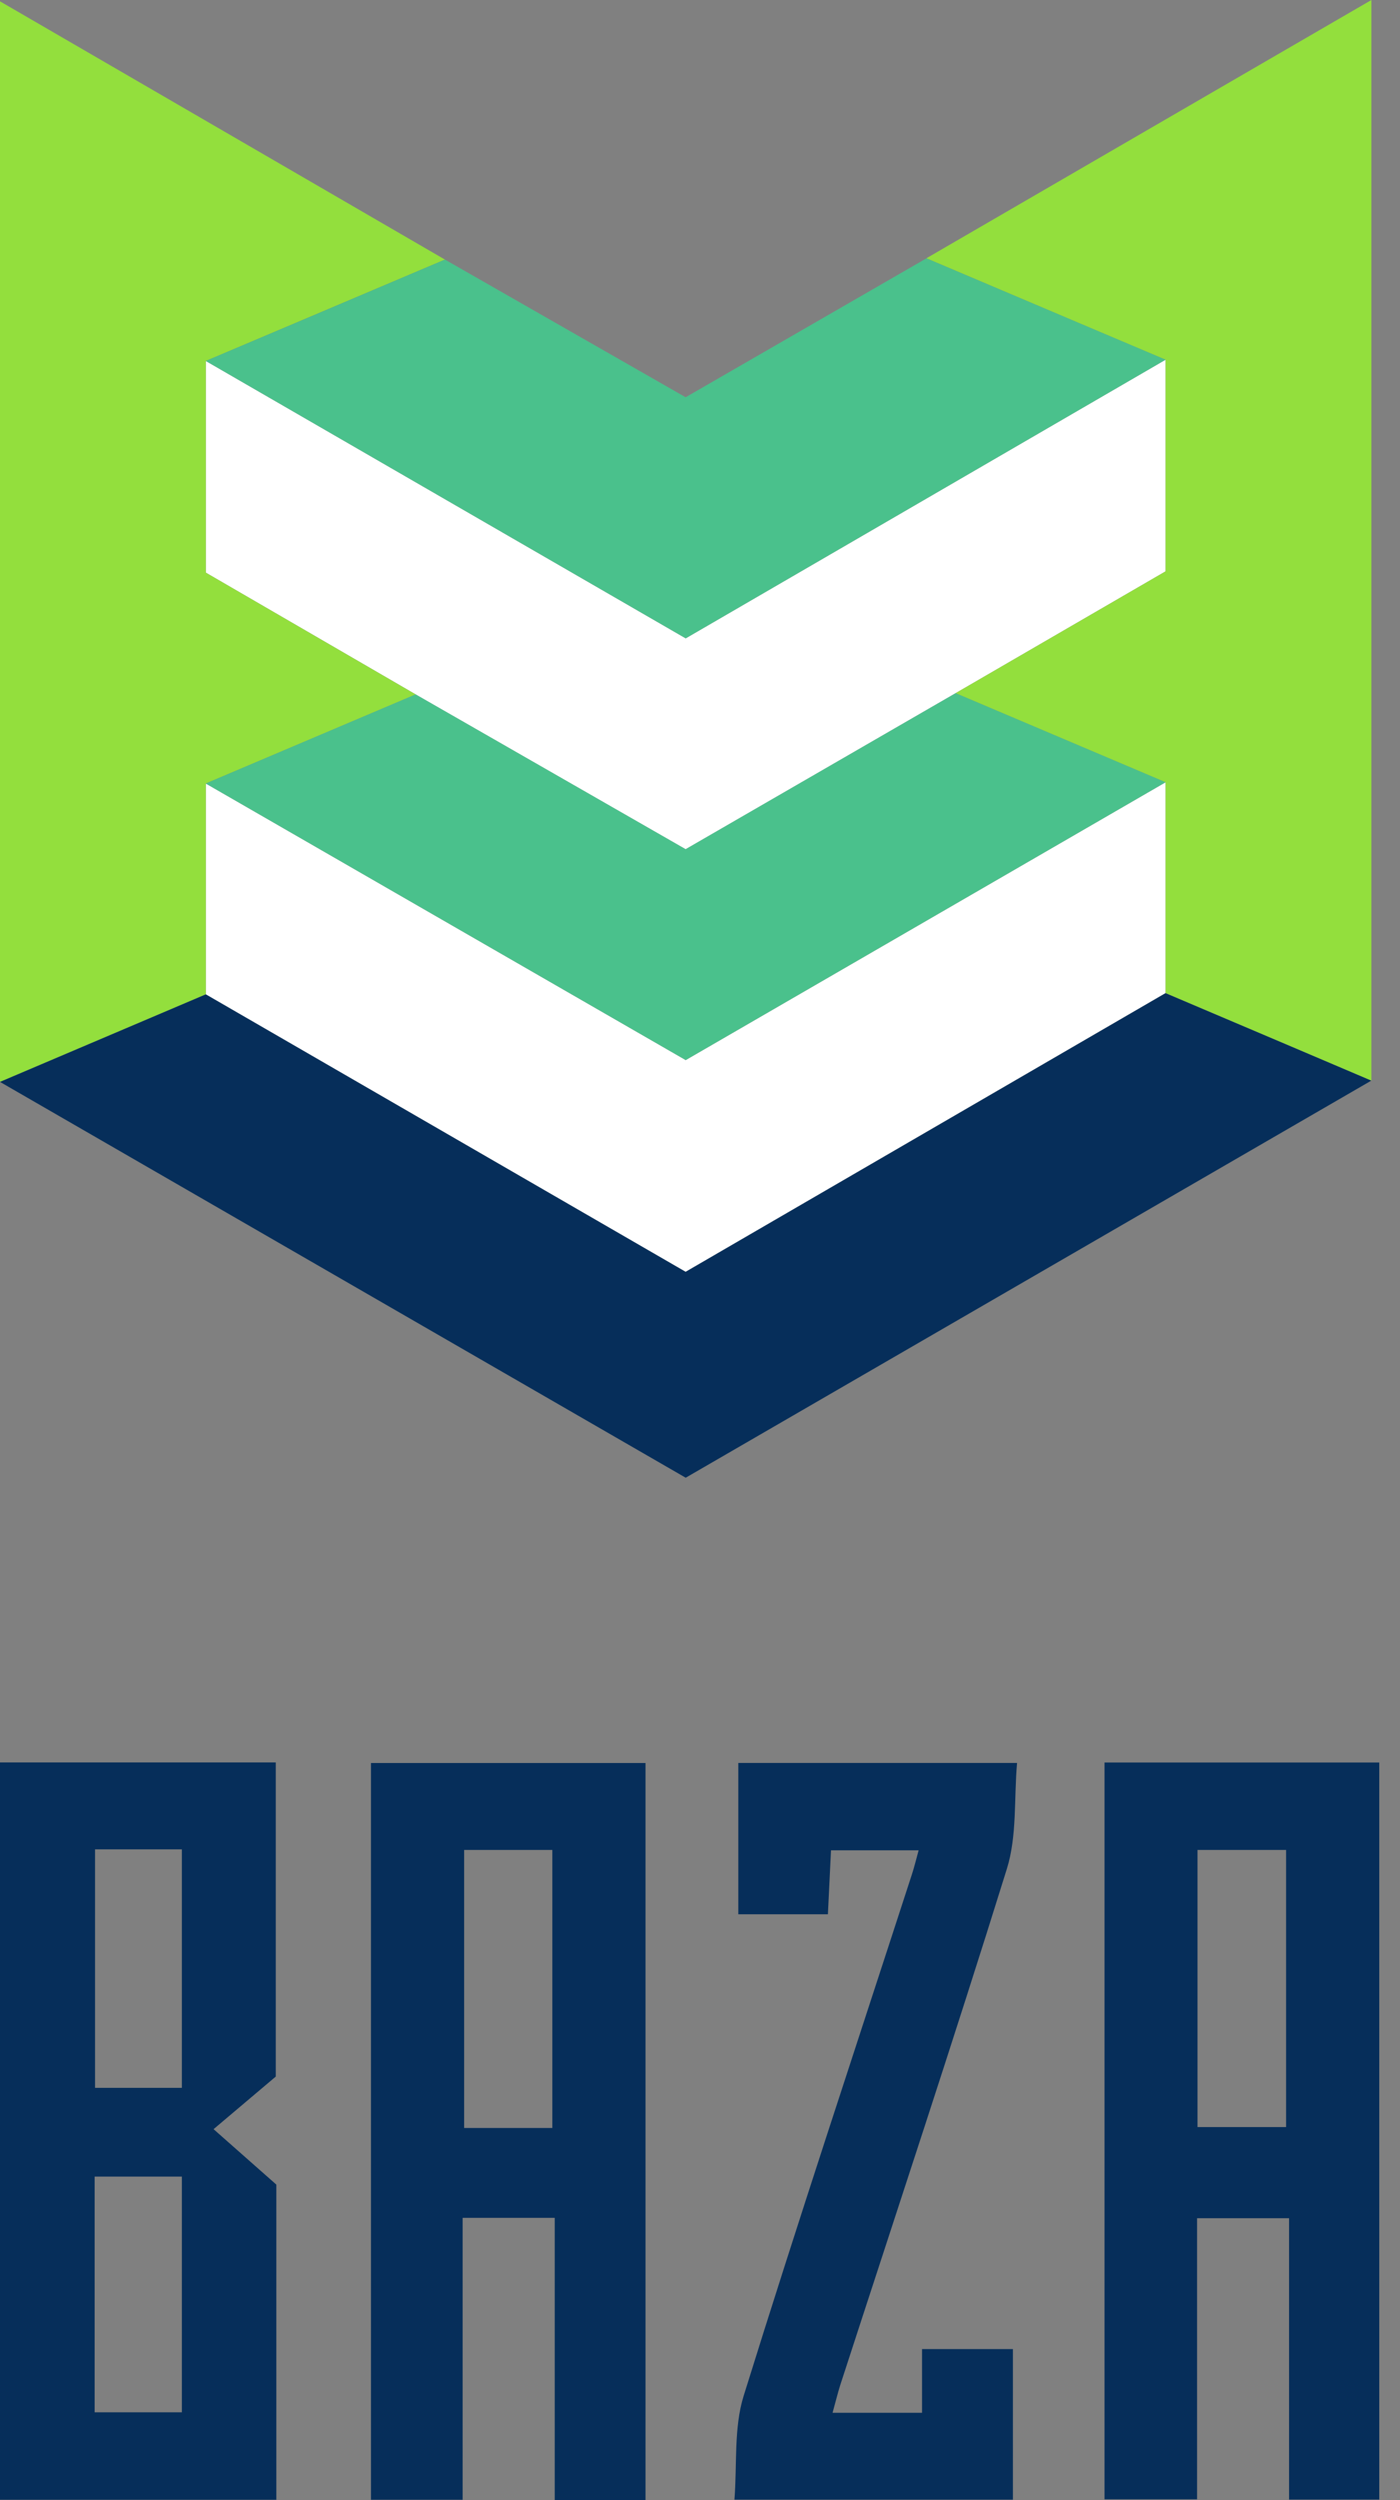
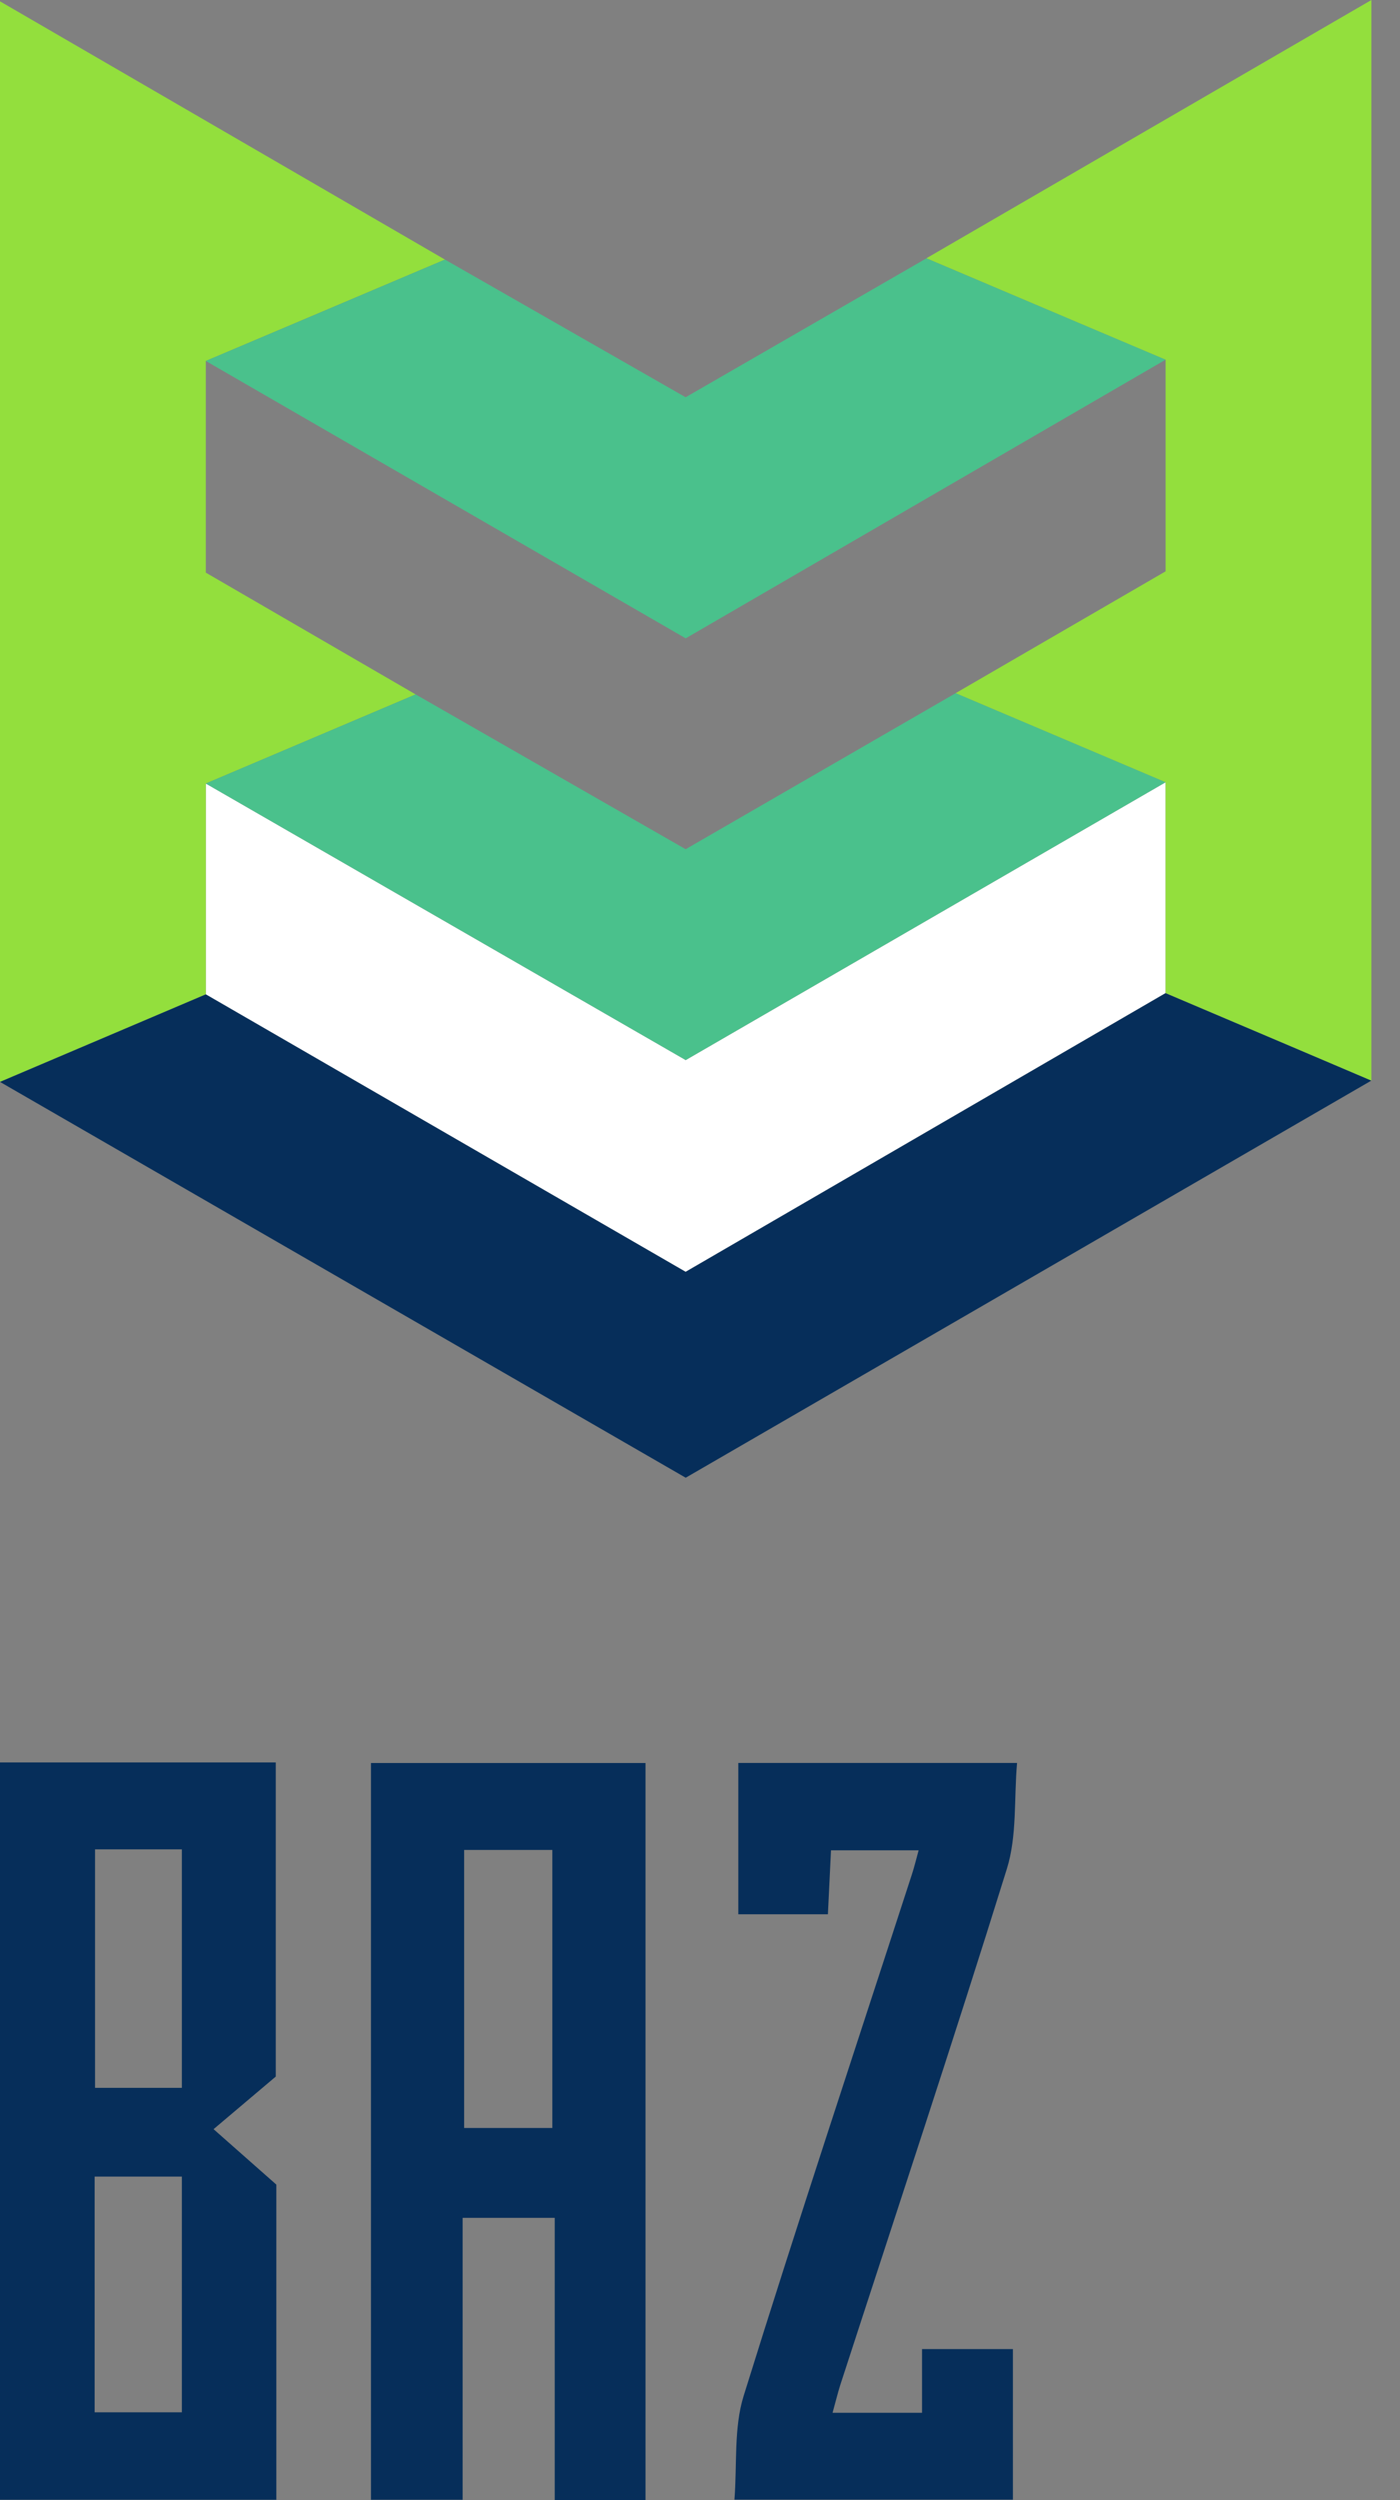
<svg xmlns="http://www.w3.org/2000/svg" width="42" height="75" viewBox="0 0 42 75" fill="none">
  <rect x="0" y="0" width="42" height="75" fill="#808080" stroke="none" />
  <path d="M34.969 29.79V23.465L20.571 31.8L6.174 23.504V29.83L20.569 38.153L34.969 29.79Z" fill="white" />
  <path d="M6.174 10.828L9.203 9.545L6.174 10.828Z" fill="white" />
  <path d="M34.968 10.789L32.337 9.674L34.968 10.789Z" fill="white" />
-   <path d="M20.569 25.477L28.671 20.793L34.969 23.465L28.671 20.793L34.969 17.139V10.789L20.571 19.149L6.174 10.828V17.178L12.47 20.831L6.174 23.504L12.47 20.833L20.569 25.477Z" fill="white" />
  <path d="M6.174 10.828L9.202 9.545L13.348 7.787L0 0.04V32.455L4.825 30.403L6.174 29.83V23.504L12.469 20.831L6.174 17.178V10.828Z" fill="#93DF3D" />
  <path d="M41.142 32.415L38.583 31.326L34.968 29.792L20.569 38.153L6.174 29.829L4.825 30.403L0 32.455L20.571 44.329L41.142 32.415Z" fill="#062E5A" />
  <path d="M4.825 30.403L0 32.453L4.825 30.403Z" fill="#062E5A" />
  <path d="M6.173 29.83L4.824 30.403L6.173 29.83Z" fill="#062E5A" />
  <path d="M34.969 23.465L28.671 20.793L20.569 25.475L12.47 20.831L6.174 23.504L20.571 31.8L34.969 23.465Z" fill="#4AC18C" />
  <path d="M32.337 9.674L27.794 7.749L20.569 11.917L13.349 7.787L9.203 9.546L6.174 10.828L20.571 19.149L34.969 10.789L32.337 9.674Z" fill="#4AC18C" />
  <path d="M27.793 7.747L32.336 9.674L34.968 10.789V17.139L28.67 20.793L34.968 23.465V29.79L38.582 31.326L41.142 32.416V0L27.793 7.747Z" fill="#93DF3D" />
  <path d="M38.583 31.326L41.142 32.413L38.583 31.326Z" fill="#93DF3D" />
  <path d="M34.969 29.79L38.583 31.326L34.969 29.79Z" fill="#93DF3D" />
  <path d="M6.407 63.871C7.134 63.255 7.779 62.711 8.273 62.293V52.87H0V74.988H8.29V65.534C7.791 65.093 7.16 64.536 6.407 63.871ZM5.454 72.364H2.839V65.294H5.456V72.364H5.454ZM5.456 62.632H2.851V55.477H5.456V62.632Z" fill="#062E5A" />
  <path d="M13.879 74.988H11.129V52.887H19.365V75H16.642V66.531H13.879V74.988ZM13.924 63.835H16.57V55.495H13.924V63.835Z" fill="#062E5A" />
-   <path d="M33.136 74.975V52.872H41.378V74.983H38.672V66.542H35.912V74.975H33.136ZM35.925 63.808H38.583V55.495H35.925V63.808Z" fill="#062E5A" />
  <path d="M24.977 72.379H27.661V70.468H30.387V74.985H22.033C22.116 73.927 22.01 72.838 22.308 71.876C23.934 66.646 25.662 61.449 27.354 56.237C27.425 56.023 27.477 55.803 27.559 55.506H24.93C24.899 56.129 24.87 56.755 24.837 57.425H22.149V52.885H30.512C30.418 53.959 30.514 55.071 30.207 56.059C28.596 61.239 26.883 66.388 25.207 71.549C25.126 71.807 25.062 72.073 24.977 72.379Z" fill="#062E5A" />
</svg>